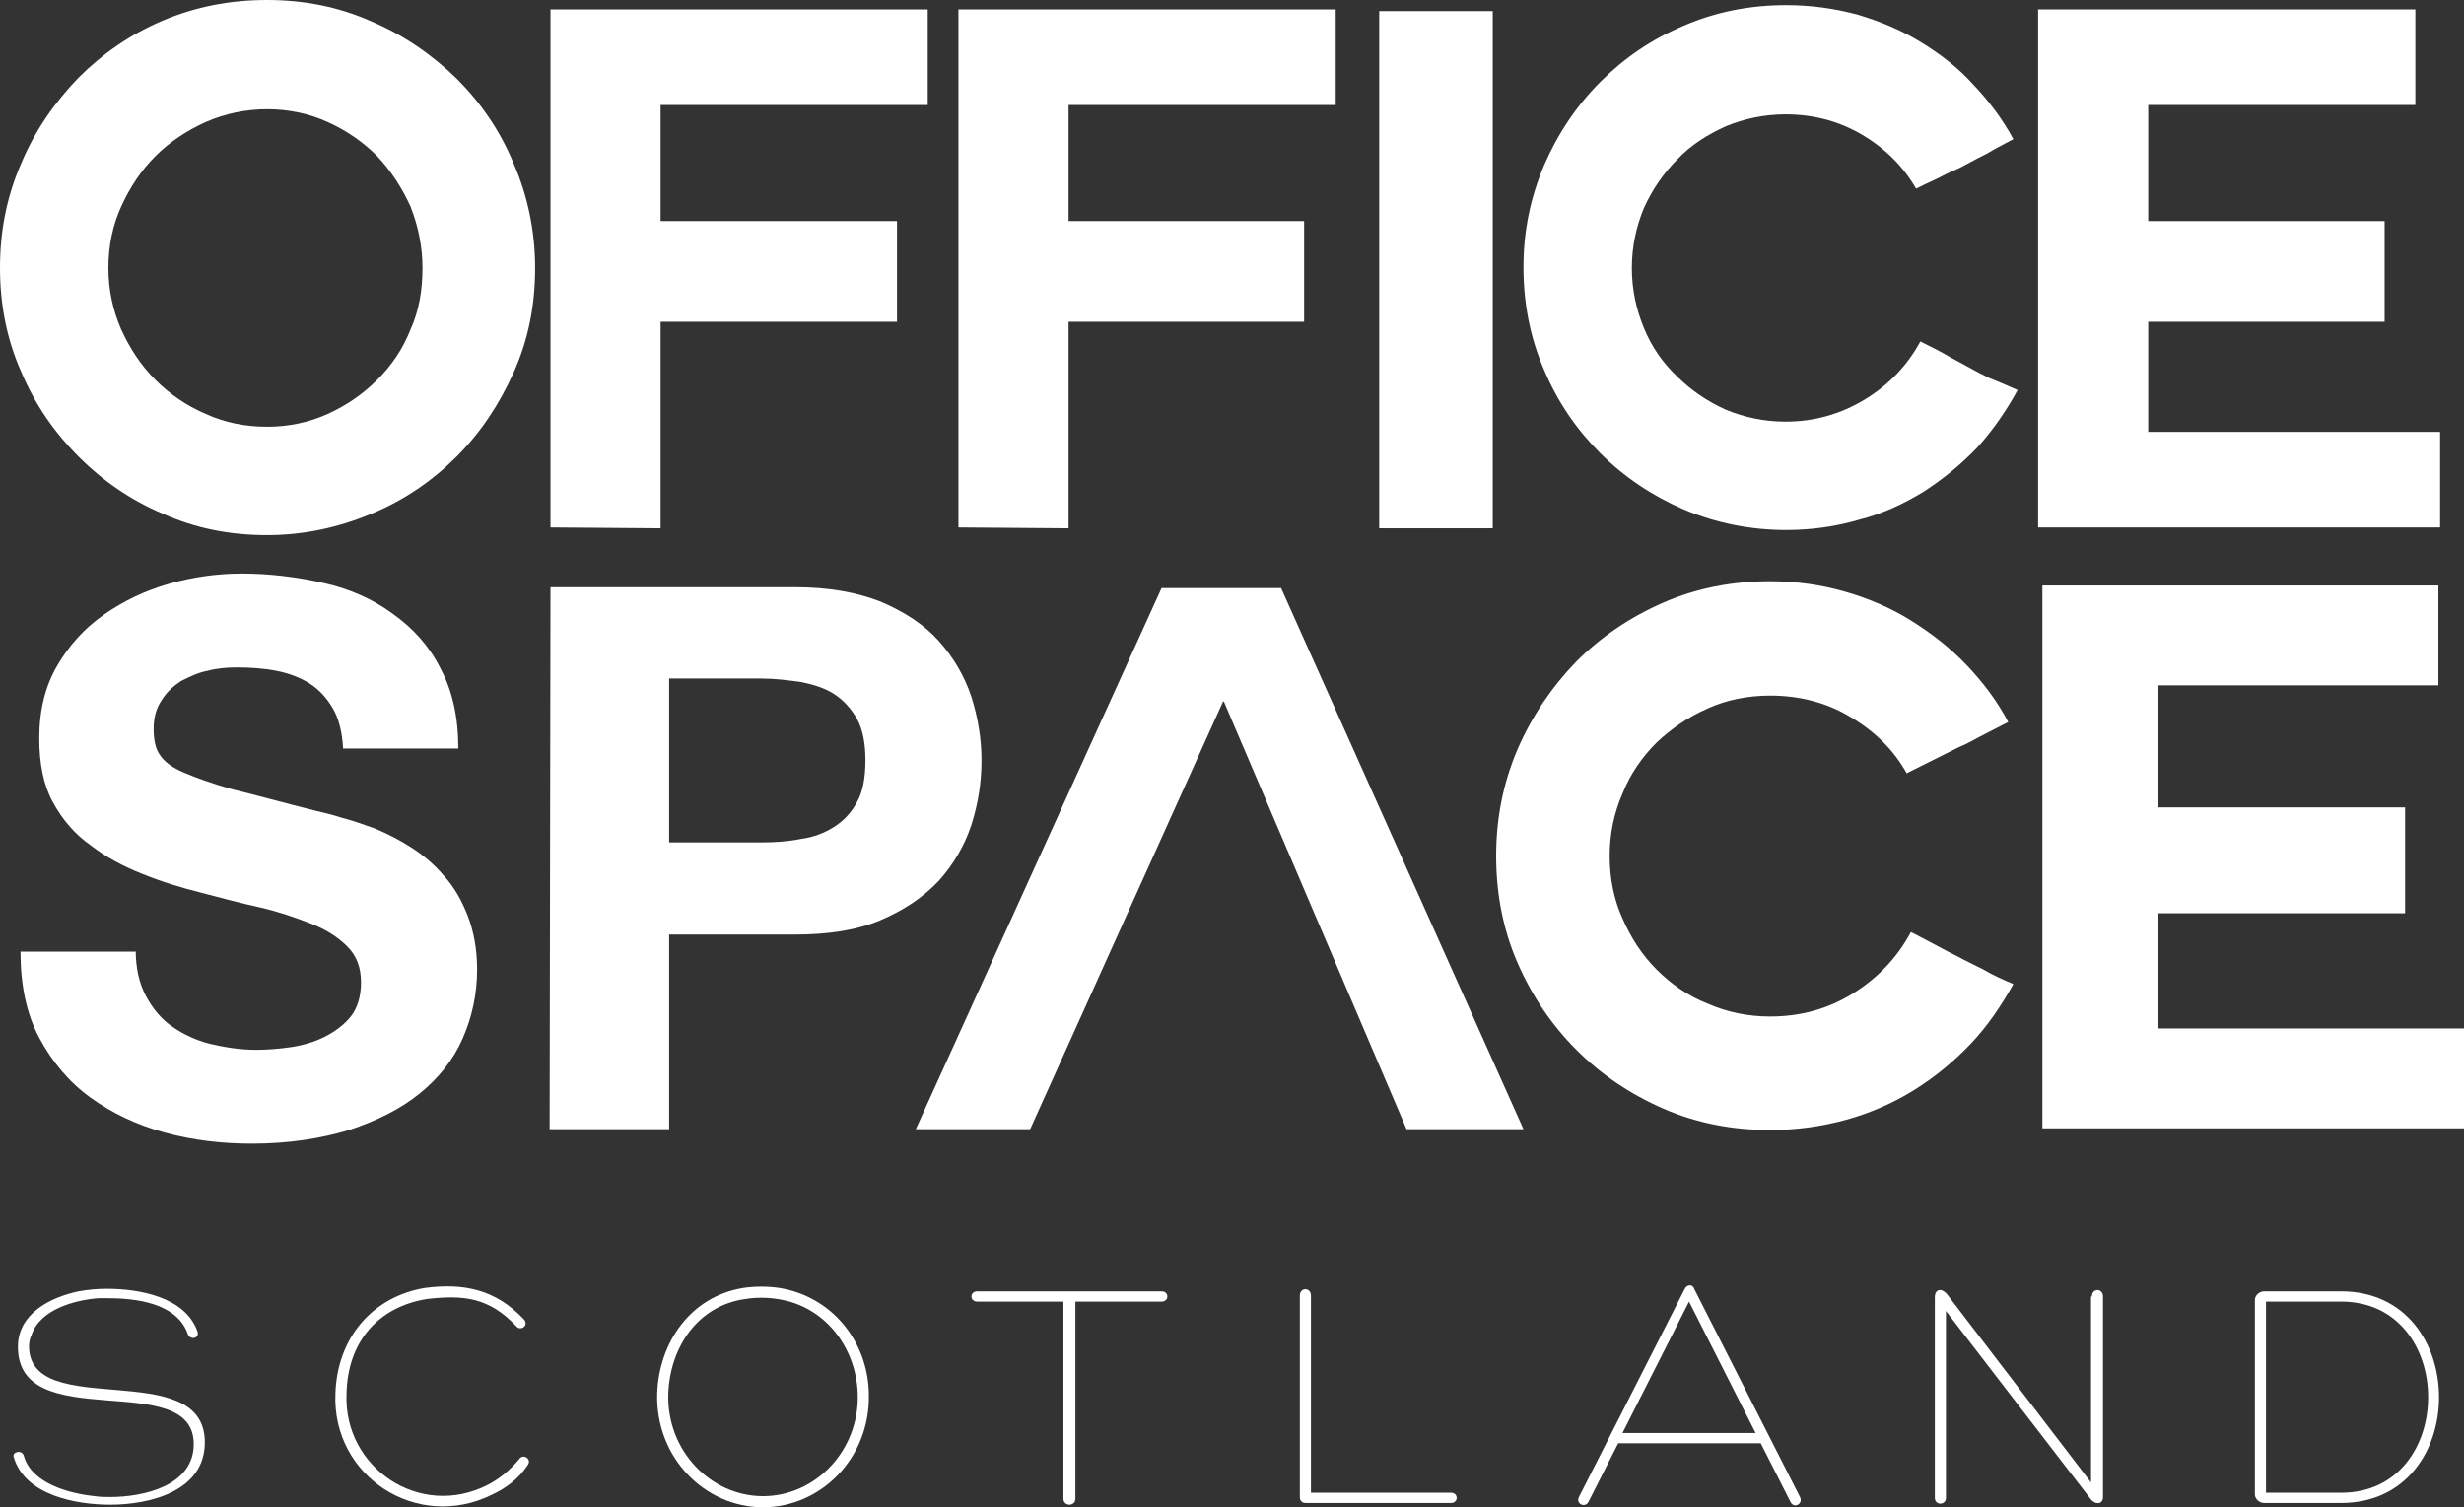
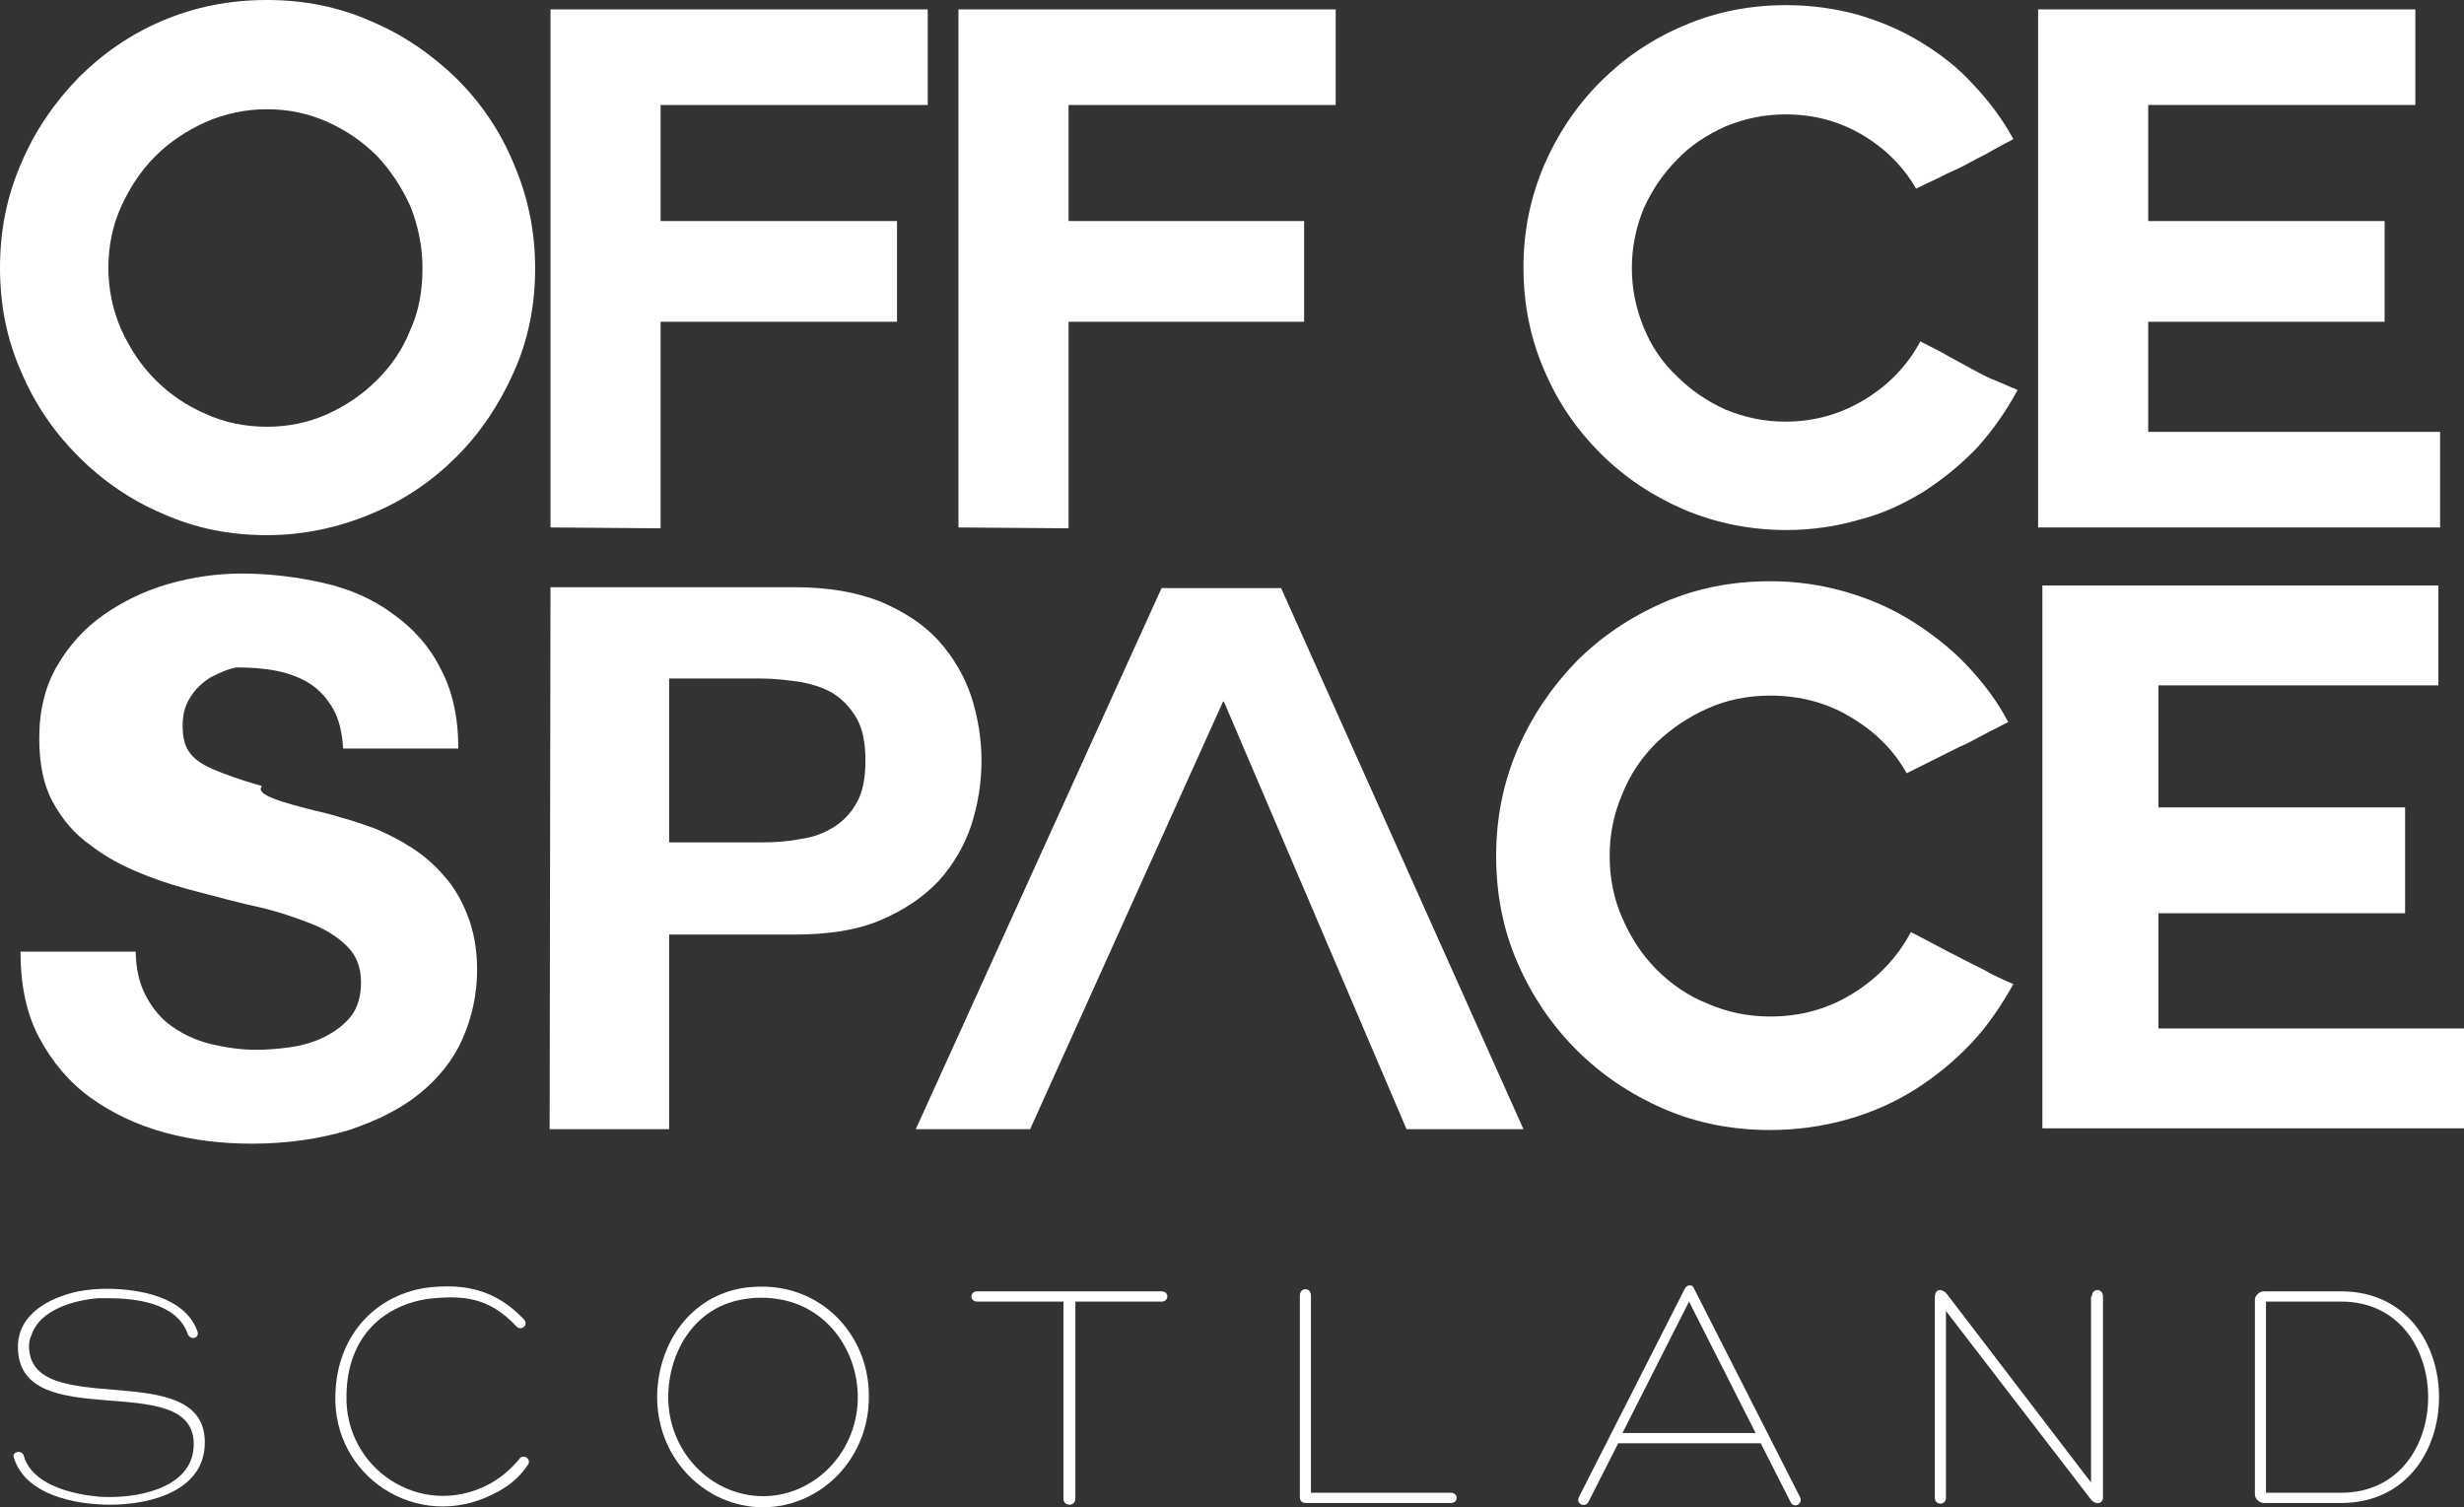
<svg xmlns="http://www.w3.org/2000/svg" version="1.1" id="Layer_1" x="0px" y="0px" viewBox="0 0 288.7 176.6" style="enable-background:new 0 0 288.7 176.6;" xml:space="preserve">
  <rect x="0" y="0" width="288.7" height="176.6" fill="#333333" stroke="none" />
  <style type="text/css">
	.st0{fill:#FFFFFF;}
</style>
  <g>
    <path class="st0" d="M62.7,31.4c0,4.4-0.8,8.4-2.5,12.2s-3.9,7.1-6.7,9.9c-2.8,2.8-6.1,5.1-10,6.7c-3.8,1.6-7.9,2.5-12.2,2.5   c-4.4,0-8.4-0.8-12.2-2.5c-3.8-1.6-7.1-3.9-9.9-6.7s-5.1-6.1-6.7-9.9C0.8,39.8,0,35.7,0,31.4C0,27,0.8,23,2.5,19.1   c1.6-3.8,3.9-7.1,6.7-10C12,6.3,15.3,4,19.1,2.4S26.9,0,31.3,0c4.3,0,8.4,0.8,12.2,2.5c3.8,1.6,7.1,3.9,10,6.7   c2.8,2.8,5.1,6.1,6.7,10C61.8,22.9,62.7,27,62.7,31.4 M31.3,12.8c-2.5,0-4.9,0.5-7.2,1.5c-2.2,1-4.2,2.3-5.9,4   c-1.7,1.7-3,3.7-4,5.9s-1.5,4.6-1.5,7.2c0,2.5,0.5,4.9,1.5,7.2c1,2.2,2.3,4.2,4,5.9s3.6,3,5.9,4c2.2,1,4.6,1.5,7.2,1.5   c2.5,0,4.9-0.5,7.1-1.5c2.2-1,4.1-2.3,5.8-4s3-3.6,3.9-5.9c1-2.2,1.4-4.6,1.4-7.2c0-2.5-0.5-4.9-1.4-7.2c-1-2.2-2.3-4.2-3.9-5.9   c-1.7-1.7-3.6-3-5.8-4C36.2,13.3,33.8,12.8,31.3,12.8" />
    <polygon class="st0" points="77.4,50.6 77.4,61.9 64.5,61.8 64.5,1.1 108.7,1.1 108.7,12.3 77.4,12.3 77.4,25.9 105.1,25.9    105.1,37.7 77.4,37.7  " />
    <polygon class="st0" points="125.2,50.6 125.2,61.9 112.3,61.8 112.3,1.1 156.5,1.1 156.5,12.3 125.2,12.3 125.2,25.9 152.8,25.9    152.8,37.7 125.2,37.7  " />
-     <rect x="161.6" y="1.3" class="st0" width="13.3" height="60.6" />
    <path class="st0" d="M236.4,45.7c-1.3,2.4-2.9,4.7-4.7,6.7c-1.9,2-4,3.7-6.3,5.2c-2.3,1.4-4.8,2.6-7.6,3.3   c-2.7,0.8-5.6,1.2-8.5,1.2c-4.2,0-8.2-0.8-12-2.4c-3.7-1.6-7-3.8-9.8-6.6s-5-6-6.6-9.8c-1.6-3.7-2.4-7.7-2.4-12   c0-4.2,0.8-8.1,2.4-11.9c1.6-3.7,3.8-7,6.6-9.8s6-5,9.8-6.6c3.7-1.6,7.7-2.4,12-2.4c2.9,0,5.7,0.4,8.3,1.1c2.7,0.8,5.1,1.8,7.4,3.2   c2.3,1.4,4.4,3,6.2,5c1.8,1.9,3.4,4,4.7,6.4c-1.3,0.7-2.3,1.2-3.1,1.7c-0.8,0.4-1.6,0.8-2.3,1.2c-0.7,0.4-1.6,0.8-2.5,1.2   c-0.9,0.5-2.1,1-3.5,1.7c-1.5-2.6-3.6-4.7-6.3-6.3s-5.7-2.4-9-2.4c-2.5,0-4.8,0.5-7,1.4c-2.2,1-4.1,2.2-5.7,3.9   c-1.6,1.6-2.9,3.5-3.9,5.7c-0.9,2.2-1.4,4.5-1.4,7s0.5,4.8,1.4,7s2.2,4.1,3.9,5.7c1.6,1.6,3.5,2.9,5.7,3.9c2.2,0.9,4.5,1.4,7,1.4   c3.4,0,6.5-0.9,9.3-2.6c2.8-1.7,5-4,6.5-6.8c1.4,0.7,2.6,1.3,3.4,1.8c0.9,0.5,1.7,0.9,2.4,1.3c0.7,0.4,1.5,0.8,2.3,1.2   C233.9,44.6,235,45.1,236.4,45.7" />
    <polygon class="st0" points="251.7,50.6 285.9,50.6 285.9,61.8 238.8,61.8 238.8,1.1 283,1.1 283,12.3 251.7,12.3 251.7,25.9    279.4,25.9 279.4,37.7 251.7,37.7  " />
-     <path class="st0" d="M15.9,111.3c0,2.1,0.4,3.9,1.2,5.4c0.8,1.5,1.8,2.7,3.1,3.6c1.3,0.9,2.8,1.6,4.4,2c1.7,0.4,3.5,0.7,5.4,0.7   c1.2,0,2.6-0.1,4-0.3c1.4-0.2,2.8-0.6,4-1.2s2.3-1.4,3.1-2.4s1.2-2.4,1.2-4c0-1.7-0.5-3.1-1.6-4.2s-2.5-2-4.3-2.7s-3.8-1.4-6-1.9   c-2.3-0.5-4.5-1.1-6.8-1.7c-2.4-0.6-4.7-1.3-6.9-2.2c-2.3-0.9-4.3-2-6-3.3c-2-1.4-3.4-3.1-4.5-5.1s-1.6-4.5-1.6-7.5   c0-3.3,0.7-6.1,2.1-8.5s3.2-4.4,5.5-6s4.8-2.8,7.6-3.6c2.8-0.8,5.7-1.2,8.5-1.2c3.3,0,6.5,0.4,9.6,1.1c3.1,0.7,5.8,1.9,8.1,3.6   c2.4,1.7,4.3,3.8,5.6,6.4c1.4,2.6,2.1,5.7,2.1,9.4H40.2c-0.1-1.9-0.5-3.5-1.2-4.7s-1.6-2.2-2.7-2.9c-1.1-0.7-2.4-1.2-3.9-1.5   s-3.1-0.4-4.7-0.4c-1.1,0-2.3,0.1-3.4,0.4c-1.1,0.2-2.1,0.7-3.1,1.2c-0.9,0.6-1.7,1.3-2.3,2.3c-0.6,0.9-0.9,2-0.9,3.3   c0,1.2,0.2,2.3,0.7,3c0.5,0.8,1.4,1.5,2.8,2.1s3.3,1.3,5.8,2C29.8,93.1,33,94,37,95c0.8,0.2,1.8,0.4,3,0.8c1.2,0.3,2.6,0.8,4,1.3   c1.4,0.6,2.8,1.3,4.2,2.2c1.4,0.9,2.7,2,3.8,3.3c1.2,1.3,2.1,2.9,2.8,4.7c0.7,1.8,1.1,3.9,1.1,6.3c0,2.9-0.6,5.6-1.7,8.1   c-1.1,2.5-2.8,4.6-5,6.4s-5,3.2-8.3,4.3c-3.3,1-7.1,1.6-11.4,1.6c-3.5,0-6.9-0.4-10.2-1.3c-3.3-0.9-6.2-2.3-8.7-4.1s-4.5-4.2-6-7   s-2.2-6.2-2.2-10.1h13.5V111.3z" />
+     <path class="st0" d="M15.9,111.3c0,2.1,0.4,3.9,1.2,5.4c0.8,1.5,1.8,2.7,3.1,3.6c1.3,0.9,2.8,1.6,4.4,2c1.7,0.4,3.5,0.7,5.4,0.7   c1.2,0,2.6-0.1,4-0.3c1.4-0.2,2.8-0.6,4-1.2s2.3-1.4,3.1-2.4s1.2-2.4,1.2-4c0-1.7-0.5-3.1-1.6-4.2s-2.5-2-4.3-2.7s-3.8-1.4-6-1.9   c-2.3-0.5-4.5-1.1-6.8-1.7c-2.4-0.6-4.7-1.3-6.9-2.2c-2.3-0.9-4.3-2-6-3.3c-2-1.4-3.4-3.1-4.5-5.1s-1.6-4.5-1.6-7.5   c0-3.3,0.7-6.1,2.1-8.5s3.2-4.4,5.5-6s4.8-2.8,7.6-3.6c2.8-0.8,5.7-1.2,8.5-1.2c3.3,0,6.5,0.4,9.6,1.1c3.1,0.7,5.8,1.9,8.1,3.6   c2.4,1.7,4.3,3.8,5.6,6.4c1.4,2.6,2.1,5.7,2.1,9.4H40.2c-0.1-1.9-0.5-3.5-1.2-4.7s-1.6-2.2-2.7-2.9c-1.1-0.7-2.4-1.2-3.9-1.5   s-3.1-0.4-4.7-0.4c-1.1,0.2-2.1,0.7-3.1,1.2c-0.9,0.6-1.7,1.3-2.3,2.3c-0.6,0.9-0.9,2-0.9,3.3   c0,1.2,0.2,2.3,0.7,3c0.5,0.8,1.4,1.5,2.8,2.1s3.3,1.3,5.8,2C29.8,93.1,33,94,37,95c0.8,0.2,1.8,0.4,3,0.8c1.2,0.3,2.6,0.8,4,1.3   c1.4,0.6,2.8,1.3,4.2,2.2c1.4,0.9,2.7,2,3.8,3.3c1.2,1.3,2.1,2.9,2.8,4.7c0.7,1.8,1.1,3.9,1.1,6.3c0,2.9-0.6,5.6-1.7,8.1   c-1.1,2.5-2.8,4.6-5,6.4s-5,3.2-8.3,4.3c-3.3,1-7.1,1.6-11.4,1.6c-3.5,0-6.9-0.4-10.2-1.3c-3.3-0.9-6.2-2.3-8.7-4.1s-4.5-4.2-6-7   s-2.2-6.2-2.2-10.1h13.5V111.3z" />
    <path class="st0" d="M64.5,68.8h28.6c4,0,7.3,0.6,10.1,1.7c2.8,1.2,5.1,2.7,6.8,4.6c1.7,1.9,3,4.1,3.8,6.5c0.8,2.5,1.2,5,1.2,7.5   c0,2.6-0.4,5.1-1.2,7.6c-0.8,2.4-2.1,4.6-3.8,6.5c-1.8,1.9-4,3.4-6.8,4.6s-6.2,1.7-10.1,1.7H78.4v22.8h-14L64.5,68.8L64.5,68.8z    M78.4,98.7h10.8c1.6,0,3.1-0.1,4.6-0.4c1.5-0.2,2.8-0.7,3.9-1.4c1.1-0.7,2-1.6,2.7-2.9c0.7-1.2,1-2.9,1-4.9s-0.3-3.6-1-4.9   c-0.7-1.2-1.6-2.2-2.7-2.9c-1.1-0.7-2.4-1.1-3.9-1.4c-1.5-0.2-3-0.4-4.6-0.4H78.4V98.7z" />
    <polygon class="st0" points="143.4,82.2 143.3,82.2 120.7,132.3 107.3,132.3 136.1,68.9 150.1,68.9 178.5,132.3 164.8,132.3  " />
    <path class="st0" d="M235.9,115.3c-1.4,2.5-3,4.9-5,7s-4.2,3.9-6.6,5.4c-2.4,1.5-5.1,2.7-8,3.5s-5.9,1.2-8.9,1.2   c-4.4,0-8.6-0.8-12.5-2.5s-7.3-4-10.2-6.9s-5.2-6.3-6.9-10.2c-1.7-3.9-2.5-8.1-2.5-12.5s0.8-8.5,2.5-12.5c1.7-3.9,4-7.3,6.9-10.3   c2.9-2.9,6.3-5.2,10.2-6.9c3.9-1.7,8.1-2.5,12.5-2.5c3,0,5.9,0.4,8.7,1.2c2.8,0.8,5.4,1.9,7.8,3.4c2.4,1.5,4.6,3.2,6.5,5.2   s3.6,4.2,4.9,6.7c-1.4,0.7-2.5,1.3-3.3,1.7c-0.8,0.4-1.6,0.9-2.4,1.2c-0.8,0.4-1.6,0.8-2.6,1.3s-2.2,1.1-3.6,1.8   c-1.5-2.7-3.7-4.9-6.6-6.6c-2.8-1.7-6-2.5-9.4-2.5c-2.6,0-5.1,0.5-7.3,1.5c-2.3,1-4.3,2.4-6,4c-1.7,1.7-3.1,3.7-4,6   c-1,2.3-1.5,4.7-1.5,7.3c0,2.6,0.5,5.1,1.5,7.3c1,2.3,2.3,4.3,4,6s3.7,3.1,6,4c2.3,1,4.7,1.5,7.3,1.5c3.6,0,6.8-0.9,9.7-2.7   c2.9-1.8,5.2-4.2,6.8-7.2c1.5,0.8,2.7,1.4,3.6,1.9c0.9,0.5,1.8,0.9,2.5,1.3c0.8,0.4,1.6,0.8,2.4,1.2   C233.4,114.2,234.5,114.7,235.9,115.3" />
    <polygon class="st0" points="252.9,120.5 288.7,120.5 288.7,132.2 239.3,132.2 239.3,68.6 285.7,68.6 285.7,80.3 252.9,80.3    252.9,94.6 281.8,94.6 281.8,107 252.9,107  " />
    <path class="st0" d="M2.8,170.6c0.9,3.2,5.3,4.4,8.3,4.7c0.6,0.1,1.2,0.1,1.8,0.1c3.9,0,9.8-1.3,9.8-6.2c0-9-20.6-0.9-20.6-11.4   c0-3.9,3.8-5.8,7.1-6.5c1.1-0.2,2.2-0.3,3.3-0.3c3.7,0,9.1,0.9,10.6,4.9c0.4,0.9-0.8,1.2-1.1,0.4c-1.3-3.7-6.2-4.2-9.5-4.2   c-0.3,0-0.6,0-0.9,0c-2.8,0.2-6.9,1.3-7.9,4.3c-0.2,0.4-0.3,0.9-0.3,1.3c0,8.9,20.6,1.1,20.6,11.3c0,5.7-6.4,7.3-11.1,7.3   c-4,0-10-1.1-11.3-5.6C1.4,170.1,2.6,169.8,2.8,170.6" />
    <path class="st0" d="M57.7,175.1c-8.8,4.4-18.8-2.1-18.4-11.8c0.2-6.6,4.4-11.4,10.5-12.4c4.6-0.6,8.3,0.2,11.6,3.7   c0.6,0.7-0.4,1.4-0.9,0.8c-3.2-3.4-6.2-3.7-10.5-3.2c-5.5,0.9-9.3,4.8-9.4,11.2C40.3,172,49.2,178,57.1,174c1.4-0.7,2.7-1.8,3.7-3   c0.5-0.8,1.6,0,1,0.7C60.8,173.2,59.4,174.3,57.7,175.1" />
    <path class="st0" d="M77,163.3c0.2-6,3.9-11.4,10.1-12.4c1.4-0.2,2.8-0.2,4.2,0c6.2,1,10.4,6.3,10.5,12.4   c0.2,7.5-5.6,13.3-12.4,13.3C82.6,176.6,76.8,170.8,77,163.3 M78.3,163.3c-0.2,6.7,5,12,11.1,12s11.3-5.3,11.1-12   c-0.2-5.5-3.9-10.3-9.4-11.1c-1.2-0.2-2.6-0.2-3.8,0C81.7,153,78.5,157.9,78.3,163.3" />
    <path class="st0" d="M136.1,151.3c0.9,0,0.9,1.2,0,1.2H126v23.1c0,0.5-0.4,0.7-0.7,0.7c-0.3,0-0.7-0.2-0.7-0.7v-23.1h-10.1   c-0.9,0-0.9-1.2,0-1.2H136.1z" />
    <path class="st0" d="M153,176.1c-0.5,0-0.7-0.3-0.7-0.7v-23.6c0-1,1.3-1,1.3,0v23.1H170c0.9,0,0.9,1.2,0,1.2H153z" />
    <path class="st0" d="M189.6,169.1l-3.5,6.9c-0.4,0.7-1.5,0.2-1.1-0.6l12.4-24.4c0.1-0.2,0.3-0.4,0.6-0.4c0.2,0,0.4,0.1,0.5,0.4   l12.4,24.4c0.4,0.8-0.7,1.4-1.1,0.6l-3.5-6.9H189.6z M197.9,152.5l-7.8,15.4h15.6L197.9,152.5z" />
    <path class="st0" d="M245.1,151.9c0-1,1.3-1,1.3,0v23.5c0,0.9-0.9,0.9-1.4,0.3l-17-22.1v21.9c0,0.9-1.3,0.9-1.3,0V152   c0-1,0.8-1.1,1.4-0.4l16.9,22.1v-21.8H245.1z" />
    <path class="st0" d="M265.3,176.1c-0.6,0-1.1-0.5-1.1-1v-22.8c0-0.5,0.5-1,1.1-1h9c15.3,0,15.3,24.8,0,24.8H265.3z M265.5,174.9   h8.8c13.6,0,13.6-22.4,0-22.4h-8.8V174.9z" />
  </g>
</svg>